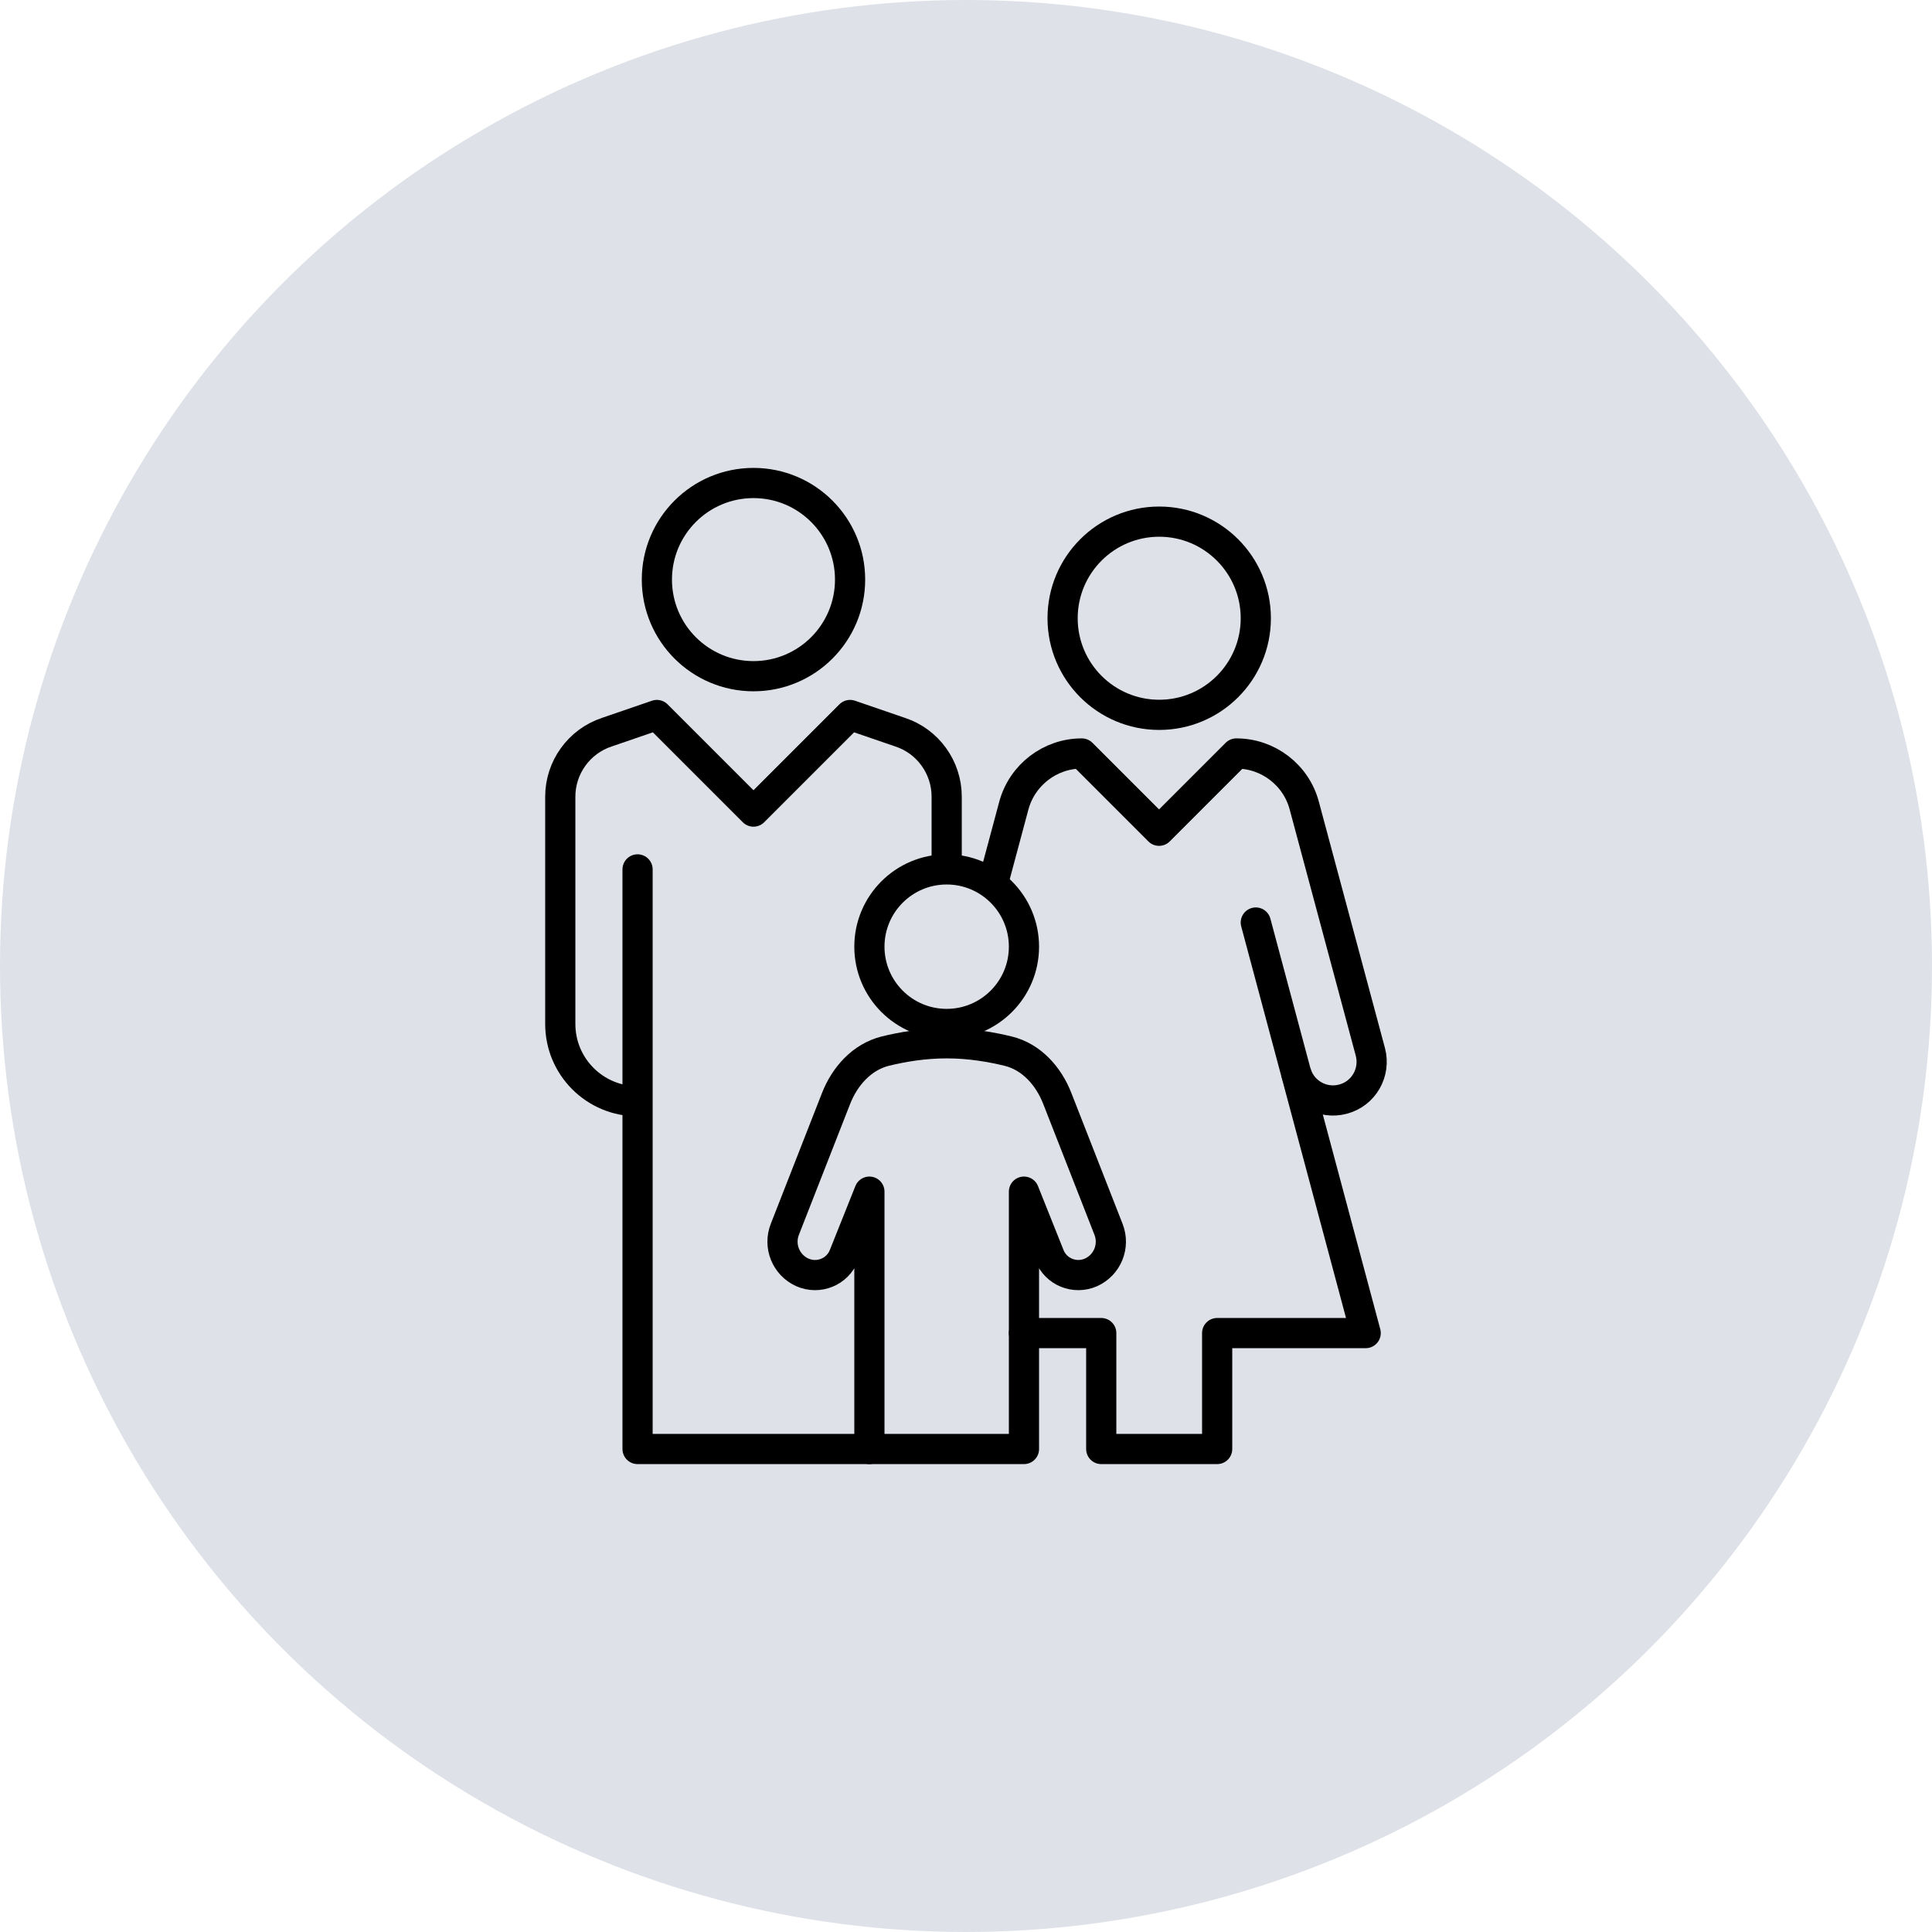
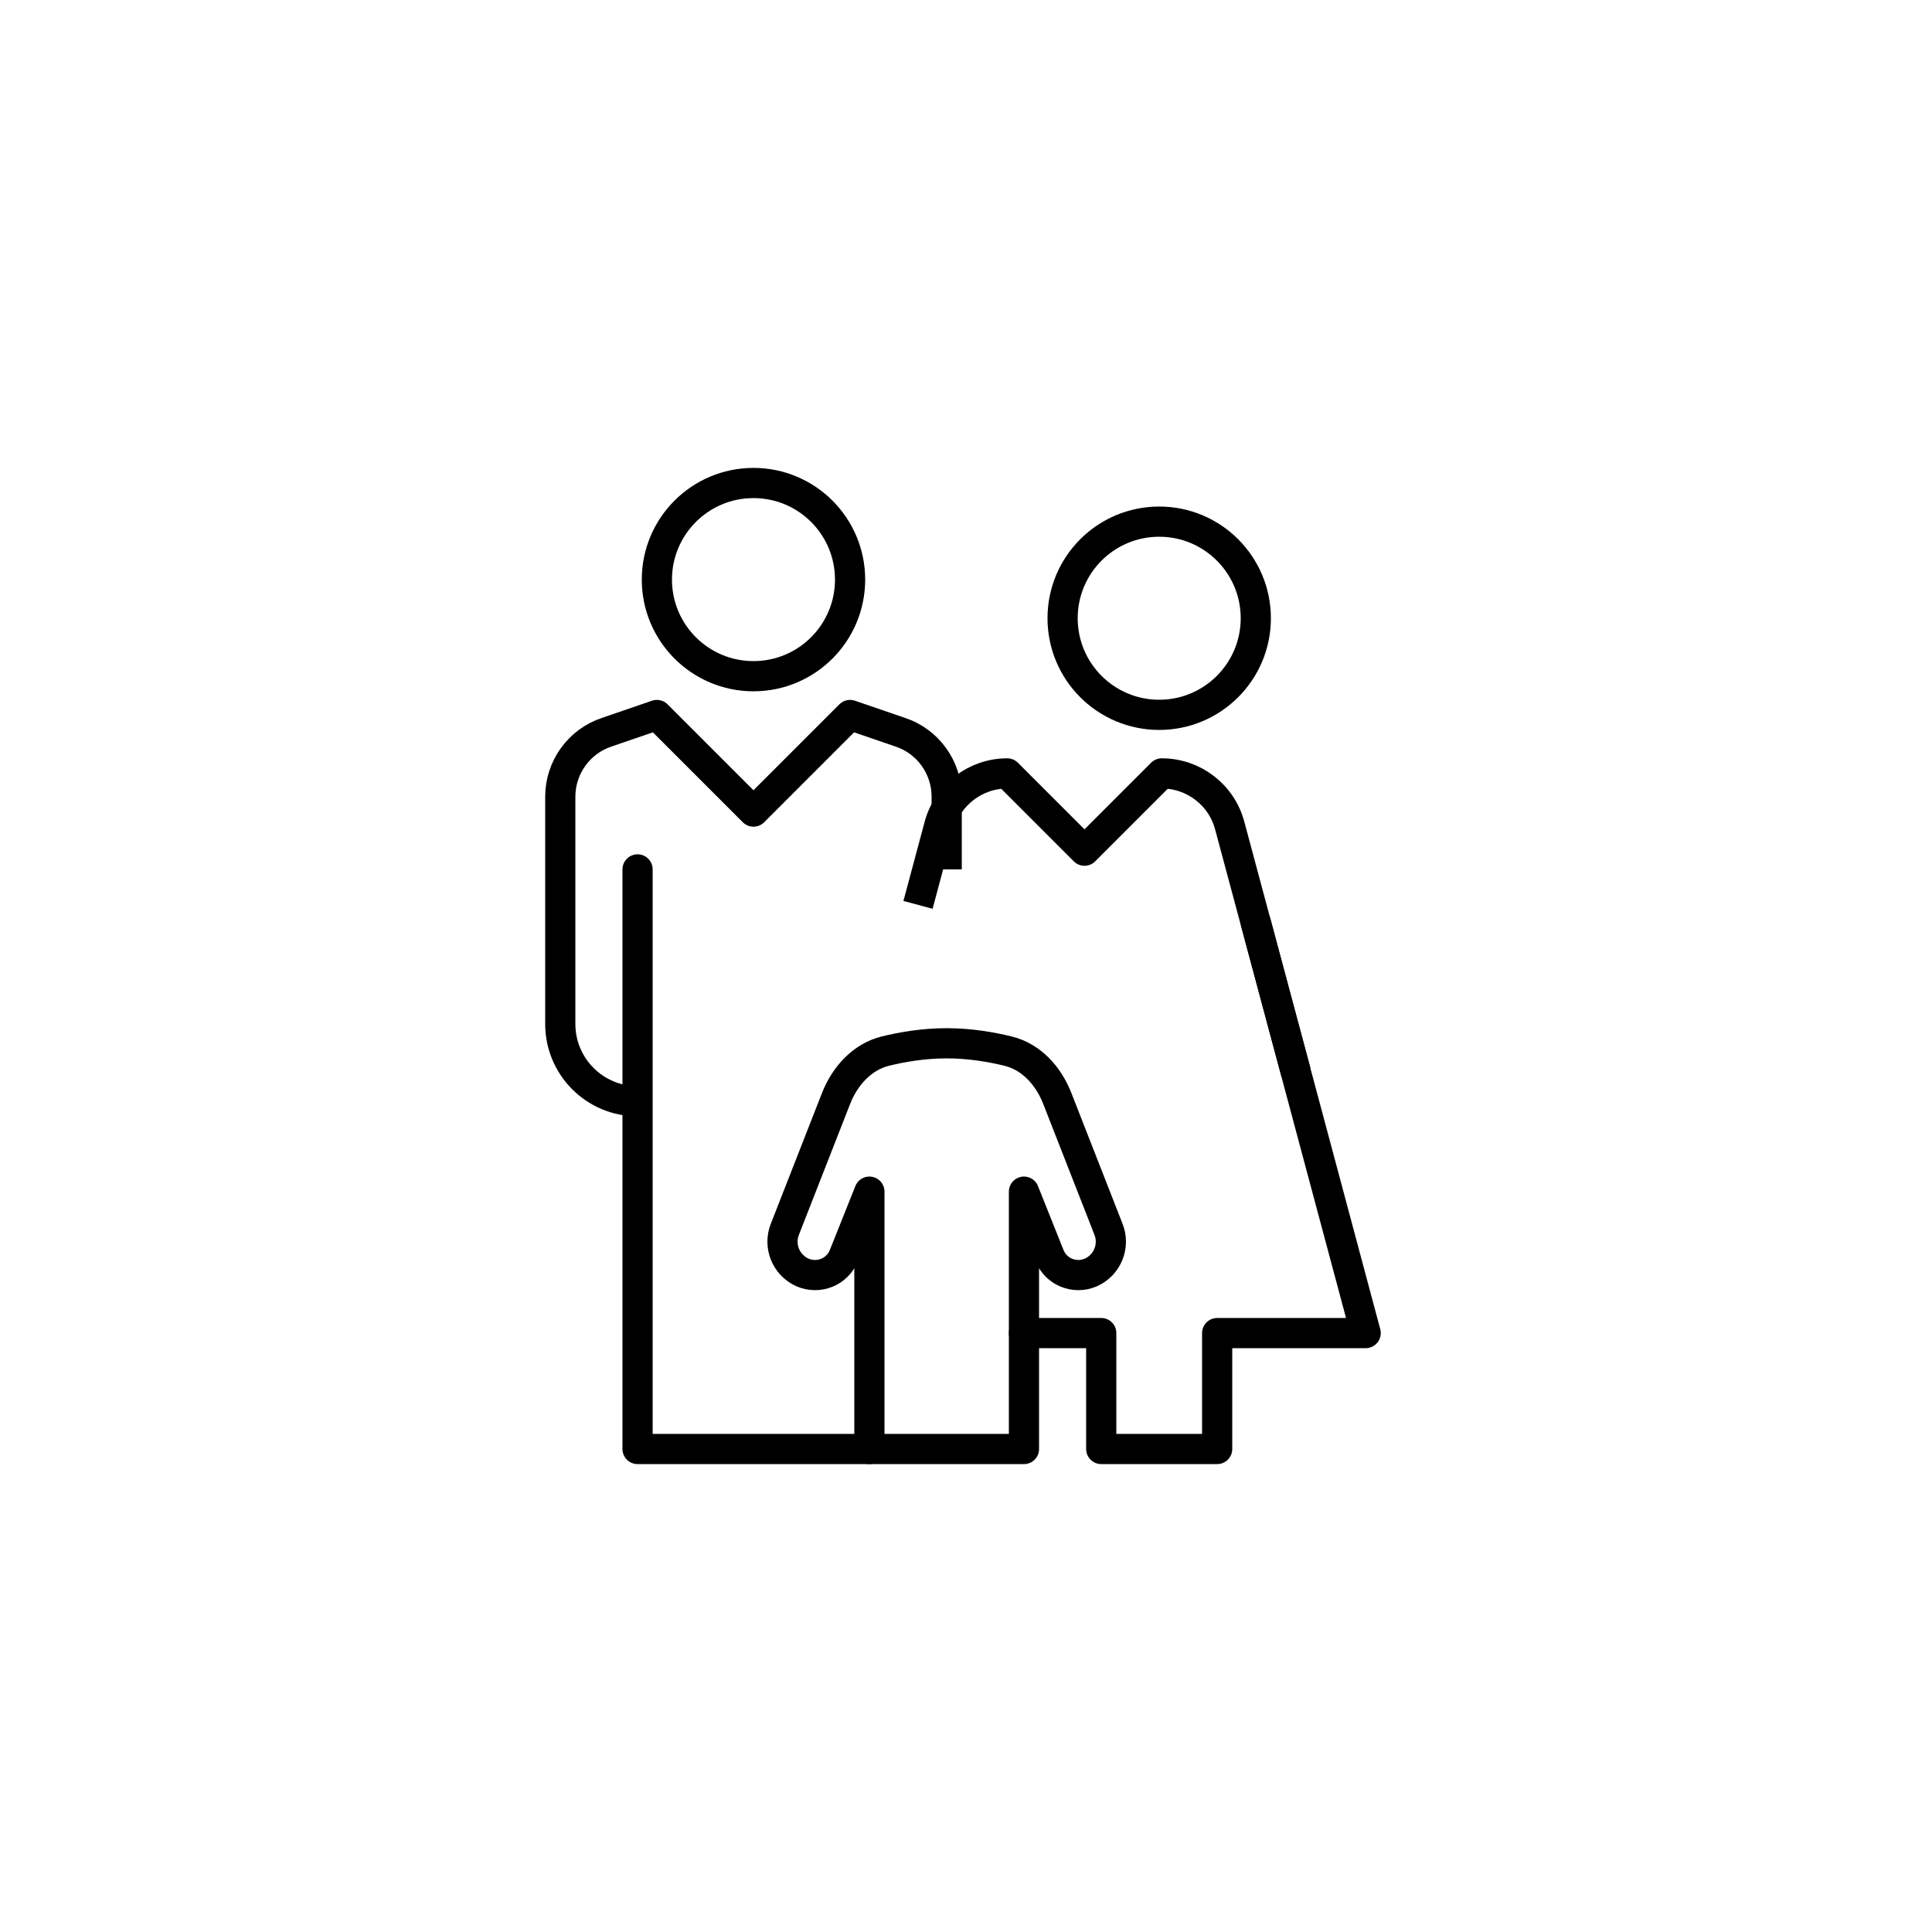
<svg xmlns="http://www.w3.org/2000/svg" id="Ebene_2" data-name="Ebene 2" viewBox="0 0 128 128">
  <defs>
    <style>
      .cls-1, .cls-2 {
        fill: none;
        stroke: #000;
        stroke-linejoin: round;
        stroke-width: 2px;
      }

      .cls-3 {
        fill: #dee1e7;
      }

      .cls-2 {
        stroke-linecap: round;
      }
    </style>
  </defs>
  <g id="Ebene_1-2" data-name="Ebene 1">
    <g>
-       <circle class="cls-3" cx="64" cy="64" r="64" />
      <g>
        <circle class="cls-2" cx="49.92" cy="38.4" r="6.4" />
        <circle class="cls-2" cx="76.8" cy="40.96" r="6.4" />
        <polyline class="cls-2" points="42.24 57.6 42.24 96 57.6 96" />
-         <circle class="cls-1" cx="62.72" cy="62.72" r="5.12" />
        <path class="cls-1" d="m67.84,96v-17.05l1.69,4.23c.43,1.09,1.68,1.59,2.75,1.12,1.09-.49,1.6-1.75,1.16-2.86l-3.39-8.66c-.58-1.49-1.71-2.76-3.26-3.14-1.11-.27-2.52-.52-4.07-.52s-2.97.25-4.07.52c-1.55.39-2.68,1.66-3.26,3.14l-3.39,8.66c-.44,1.11.07,2.37,1.16,2.86,1.07.47,2.32-.03,2.75-1.12l1.69-4.23v17.05h10.24Z" />
        <polyline class="cls-2" points="83.2 61.12 90.48 88.32 80.64 88.32 80.64 96 72.96 96 72.96 88.32 67.84 88.32" />
-         <path class="cls-1" d="m85.85,71.01c.36,1.37,1.77,2.18,3.13,1.81,1.37-.36,2.17-1.77,1.81-3.13l-4.38-16.32c-.54-2.03-2.39-3.45-4.5-3.45l-5.12,5.12-5.12-5.12c-2.1,0-3.95,1.42-4.5,3.45l-1.41,5.26" />
+         <path class="cls-1" d="m85.85,71.01l-4.38-16.32c-.54-2.03-2.39-3.45-4.5-3.45l-5.12,5.12-5.12-5.12c-2.1,0-3.95,1.42-4.5,3.45l-1.41,5.26" />
        <path class="cls-1" d="m62.72,57.6v-4.82c0-1.94-1.25-3.67-3.08-4.27l-3.32-1.14-6.4,6.4-6.4-6.4-3.32,1.14c-1.84.61-3.08,2.34-3.08,4.27v15.06c0,2.83,2.29,5.12,5.12,5.12" />
      </g>
    </g>
  </g>
</svg>